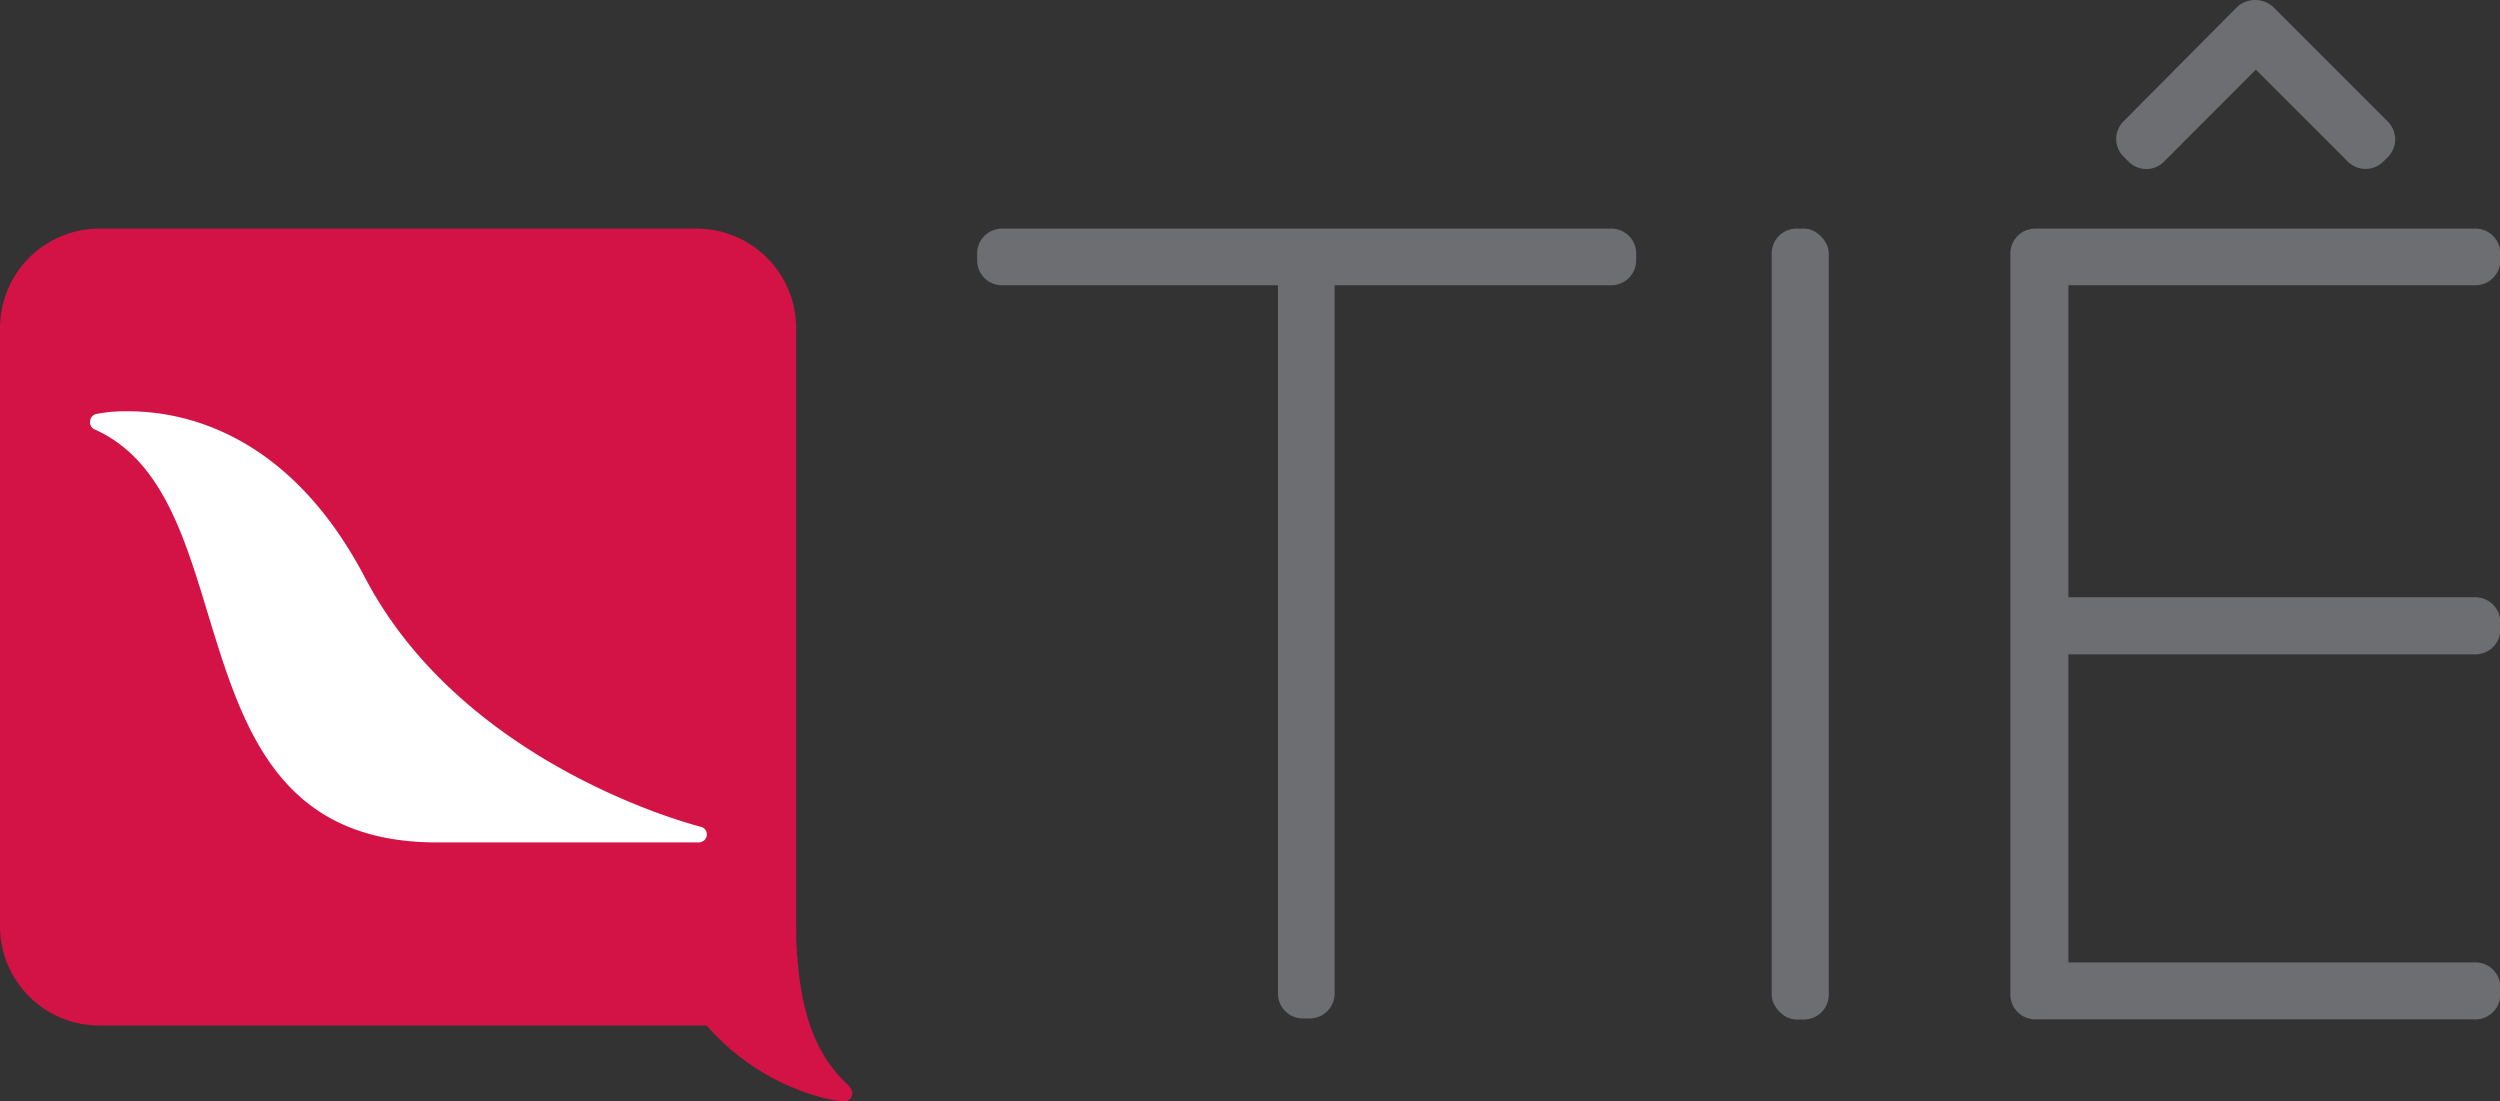
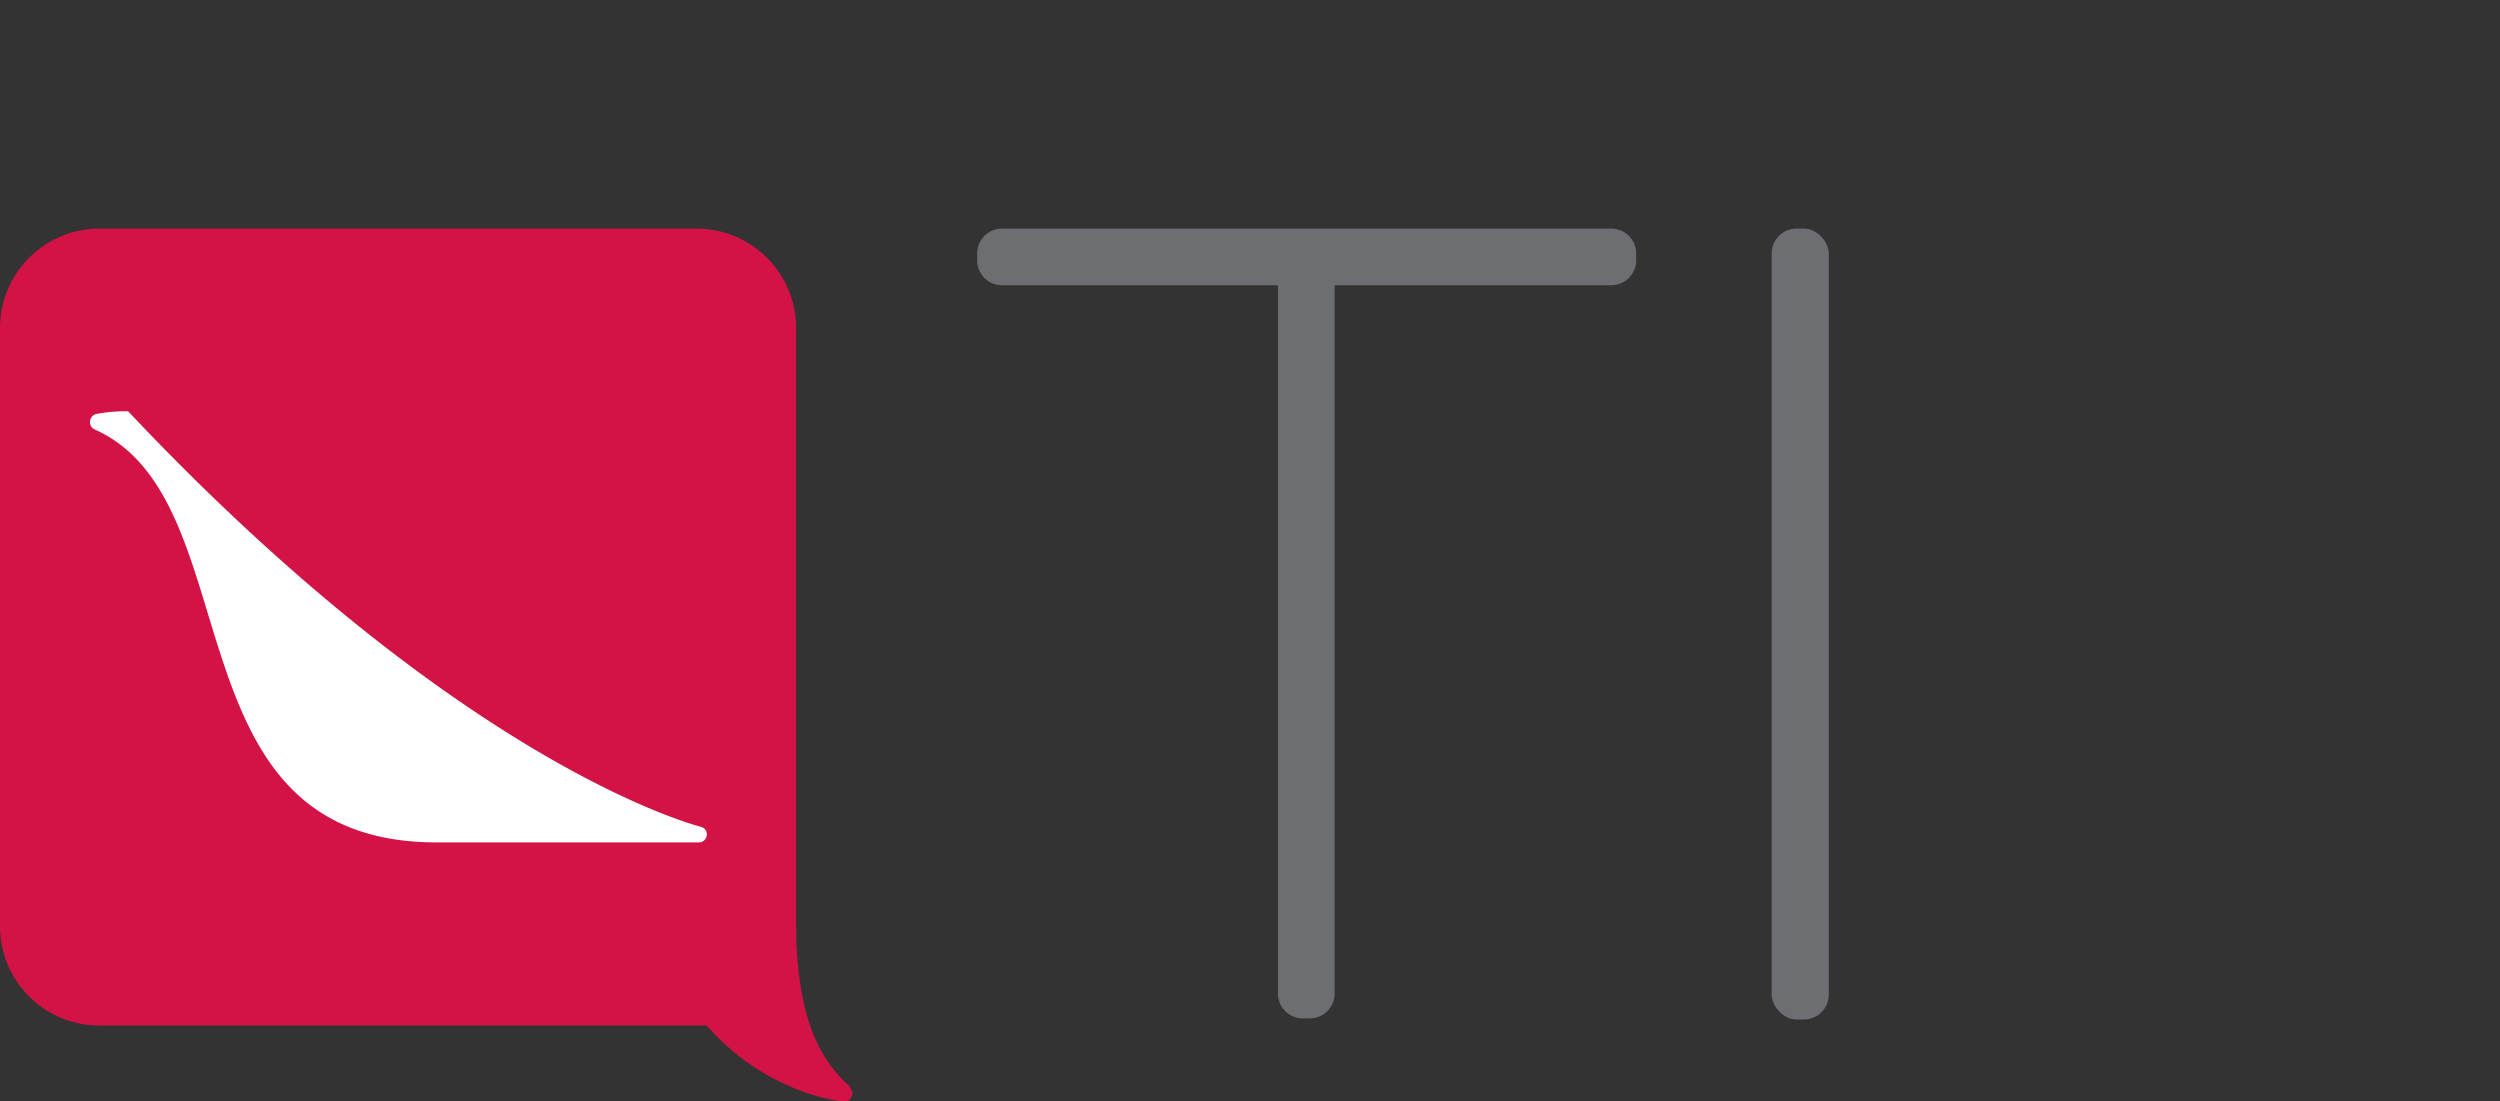
<svg xmlns="http://www.w3.org/2000/svg" viewBox="0 0 165.89 73.06">
  <rect x="0" y="0" width="165.89" height="73.06" fill="#333333" stroke="none" />
  <defs>
    <style>.cls-1{fill:none;}.cls-2{clip-path:url(#clip-path);}.cls-3{fill:#6d6e71;}.cls-4{fill:#d31245;}.cls-5{fill:#fff;}</style>
    <clipPath id="clip-path" transform="translate(-26.09 -11.07)">
      <rect class="cls-1" width="218.36" height="105.32" />
    </clipPath>
  </defs>
  <title>Asset 1</title>
  <g id="Layer_2" data-name="Layer 2">
    <g id="Layer_1-2" data-name="Layer 1">
      <g class="cls-2">
        <path class="cls-3" d="M133,26.24H92.58a1.65,1.65,0,0,0-1.65,1.65v.48A1.65,1.65,0,0,0,92.58,30h18.31v47a1.65,1.65,0,0,0,1.65,1.65H113a1.65,1.65,0,0,0,1.65-1.65V30H133a1.66,1.66,0,0,0,1.66-1.66v-.48A1.65,1.65,0,0,0,133,26.24Z" transform="translate(-26.09 -11.07)" />
        <rect class="cls-3" x="117.56" y="15.17" width="3.79" height="52.48" rx="1.65" />
-         <path class="cls-3" d="M184.52,19.12l-7.58-7.58a1.78,1.78,0,0,0-2.41,0L167,19.12a1.65,1.65,0,0,0,0,2.34l.34.34a1.65,1.65,0,0,0,2.34,0l6.1-6.11,6.11,6.11a1.67,1.67,0,0,0,2.34,0l.34-.34A1.67,1.67,0,0,0,184.52,19.12Z" transform="translate(-26.09 -11.07)" />
-         <path class="cls-3" d="M190.32,30A1.66,1.66,0,0,0,192,28.37v-.48a1.65,1.65,0,0,0-1.66-1.65H161.14a1.65,1.65,0,0,0-1.65,1.65V77.06a1.65,1.65,0,0,0,1.65,1.65h29.18A1.65,1.65,0,0,0,192,77.06v-.48a1.65,1.65,0,0,0-1.66-1.65h-27V54.49h27A1.65,1.65,0,0,0,192,52.84v-.48a1.66,1.66,0,0,0-1.66-1.66h-27V30Z" transform="translate(-26.09 -11.07)" />
        <path class="cls-4" d="M82.51,83.19c-2.73-2.37-3.42-5.92-3.59-9.88a6.84,6.84,0,0,0,0-.79V32.84a6.61,6.61,0,0,0-6.6-6.6H32.69a6.6,6.6,0,0,0-6.6,6.6V72.52a6.59,6.59,0,0,0,6.6,6.6H72.37l.61,0a15.51,15.51,0,0,0,7,4.59,10.53,10.53,0,0,0,2.1.45.54.54,0,0,0,.39-.94Z" transform="translate(-26.09 -11.07)" />
-         <path class="cls-5" d="M32.07,39a.53.53,0,0,1,.41-.46,10.4,10.4,0,0,1,2.11-.18c3.7,0,10.67,1.43,15.7,11C56.89,62,72.43,65.89,72.59,65.93a.52.52,0,0,1,.4.57.54.54,0,0,1-.53.47H55.08c-10.57,0-12.92-7.71-15.19-15.16-1.6-5.29-3.13-10.28-7.51-12.24A.52.52,0,0,1,32.07,39Z" transform="translate(-26.09 -11.07)" />
+         <path class="cls-5" d="M32.07,39a.53.53,0,0,1,.41-.46,10.4,10.4,0,0,1,2.11-.18C56.89,62,72.43,65.89,72.59,65.93a.52.52,0,0,1,.4.57.54.54,0,0,1-.53.47H55.08c-10.57,0-12.92-7.71-15.19-15.16-1.6-5.29-3.13-10.28-7.51-12.24A.52.52,0,0,1,32.07,39Z" transform="translate(-26.09 -11.07)" />
      </g>
    </g>
  </g>
</svg>